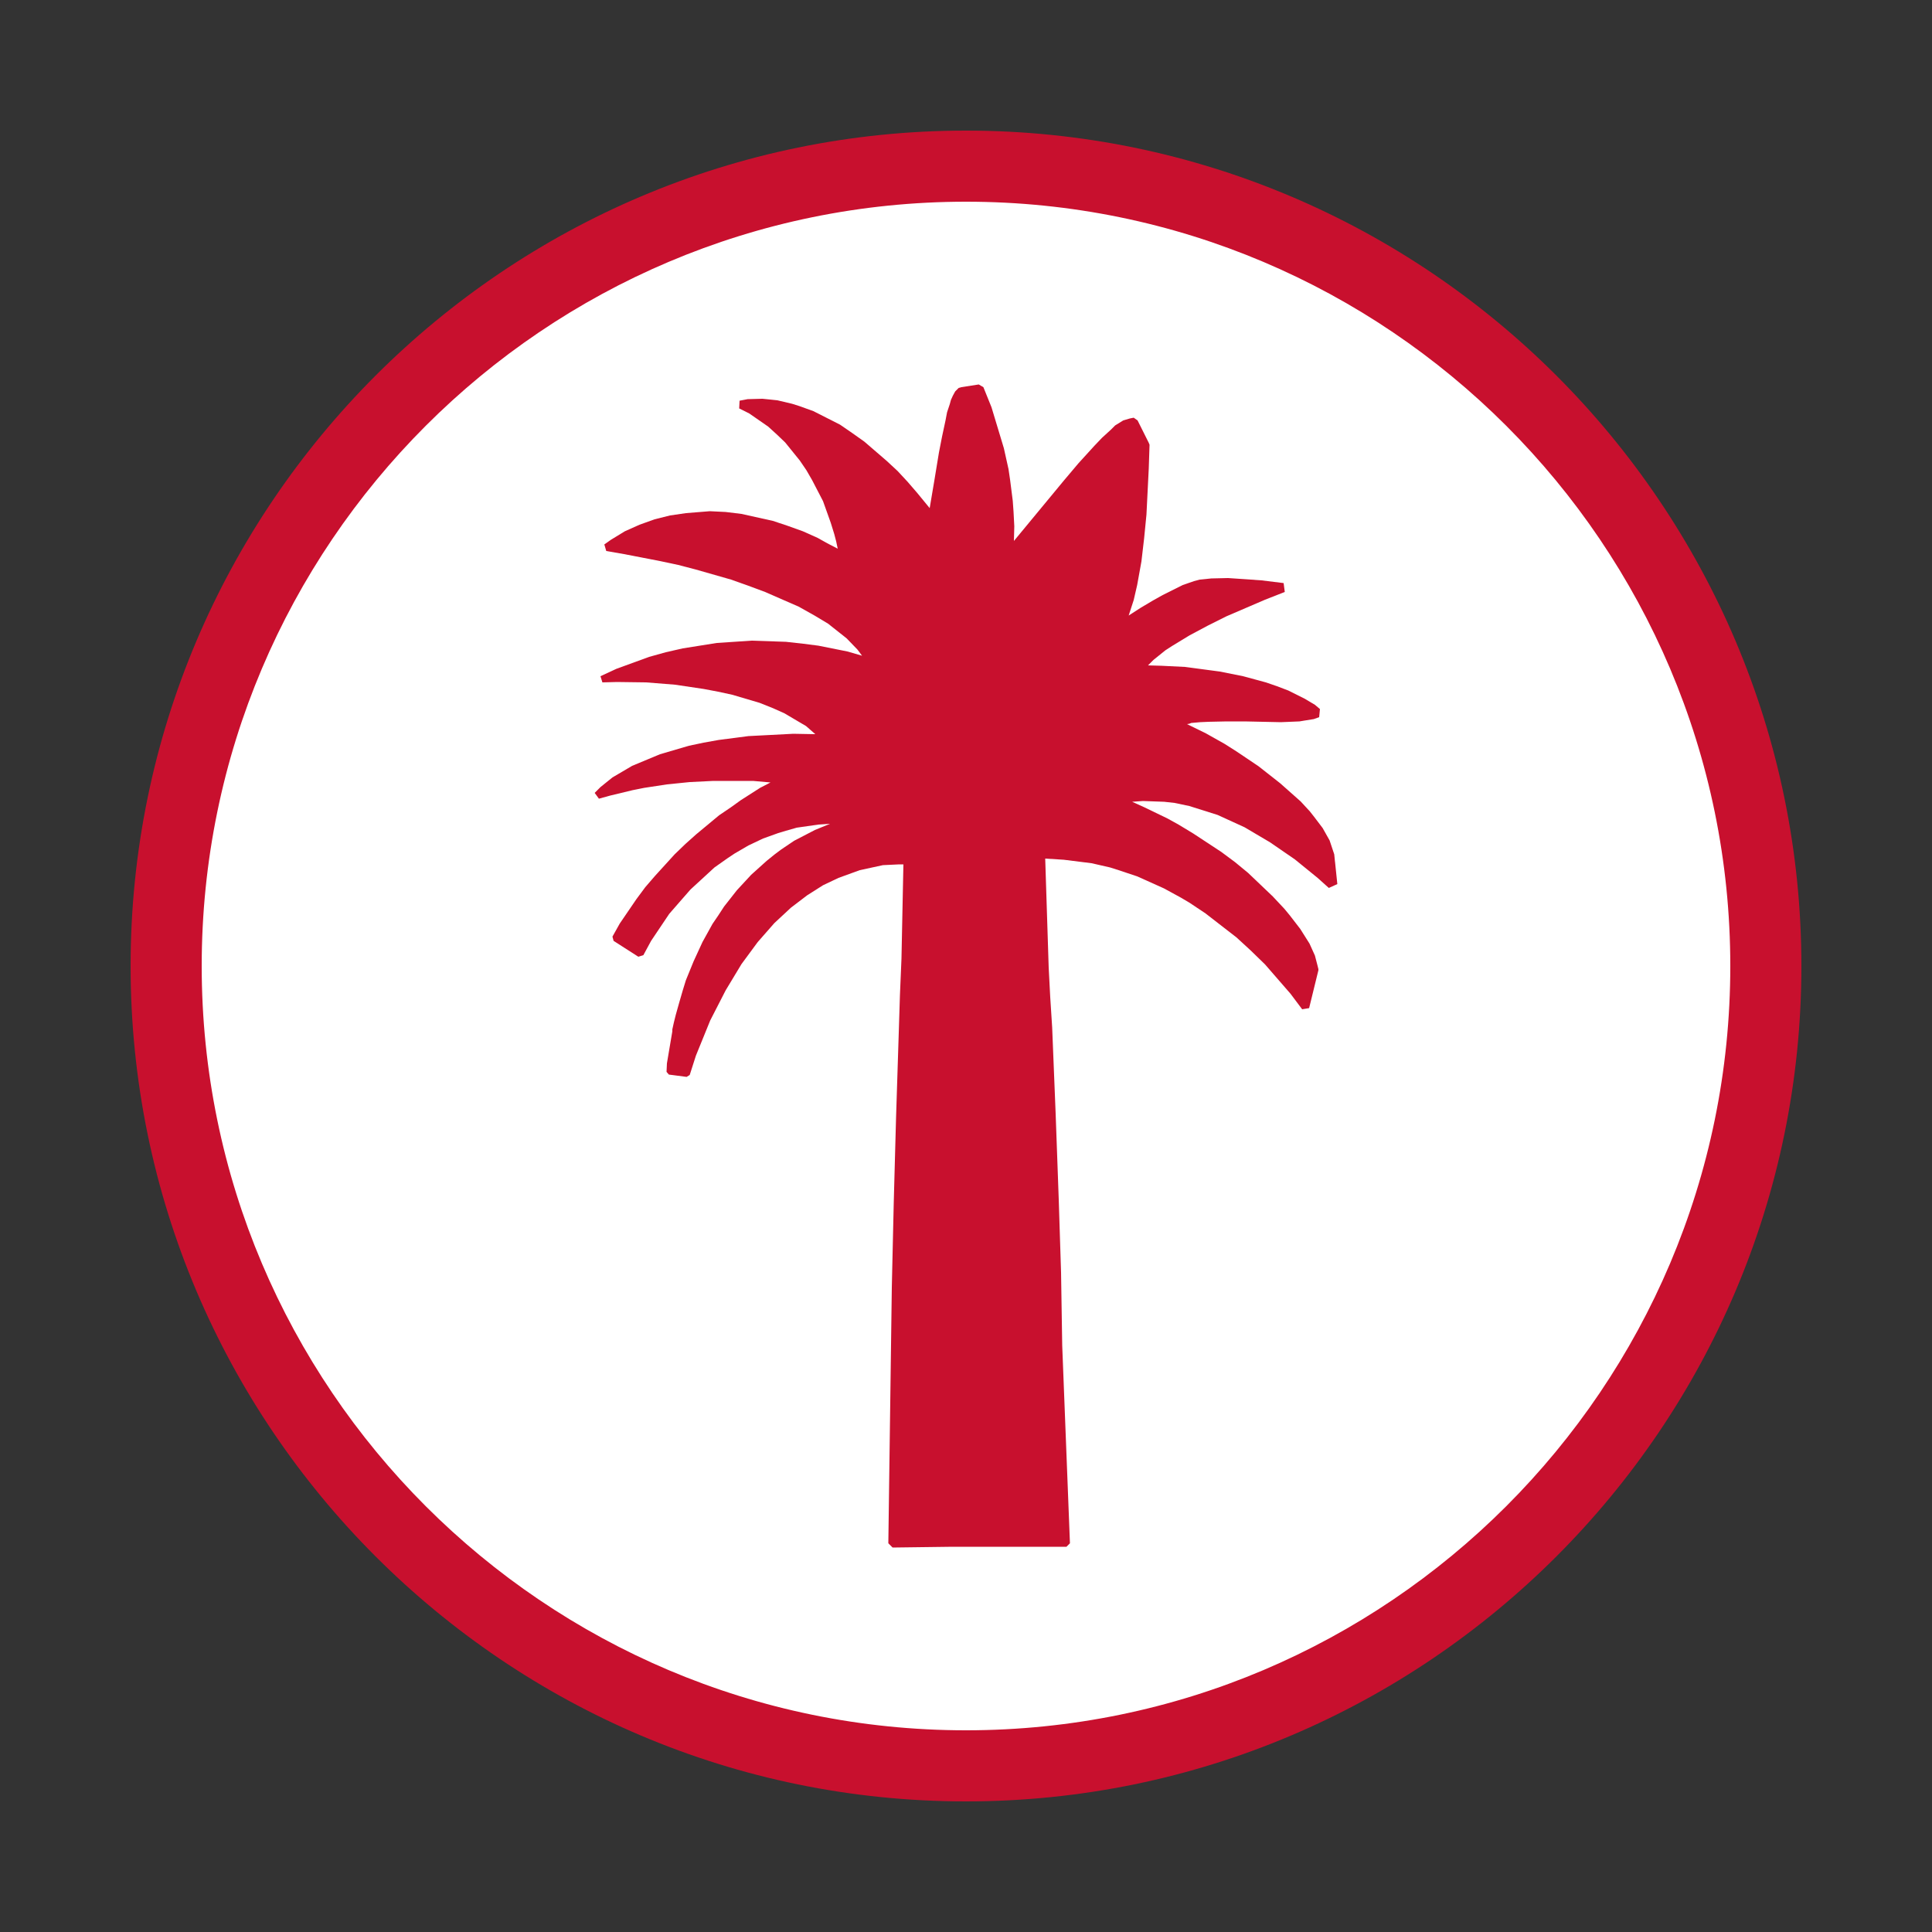
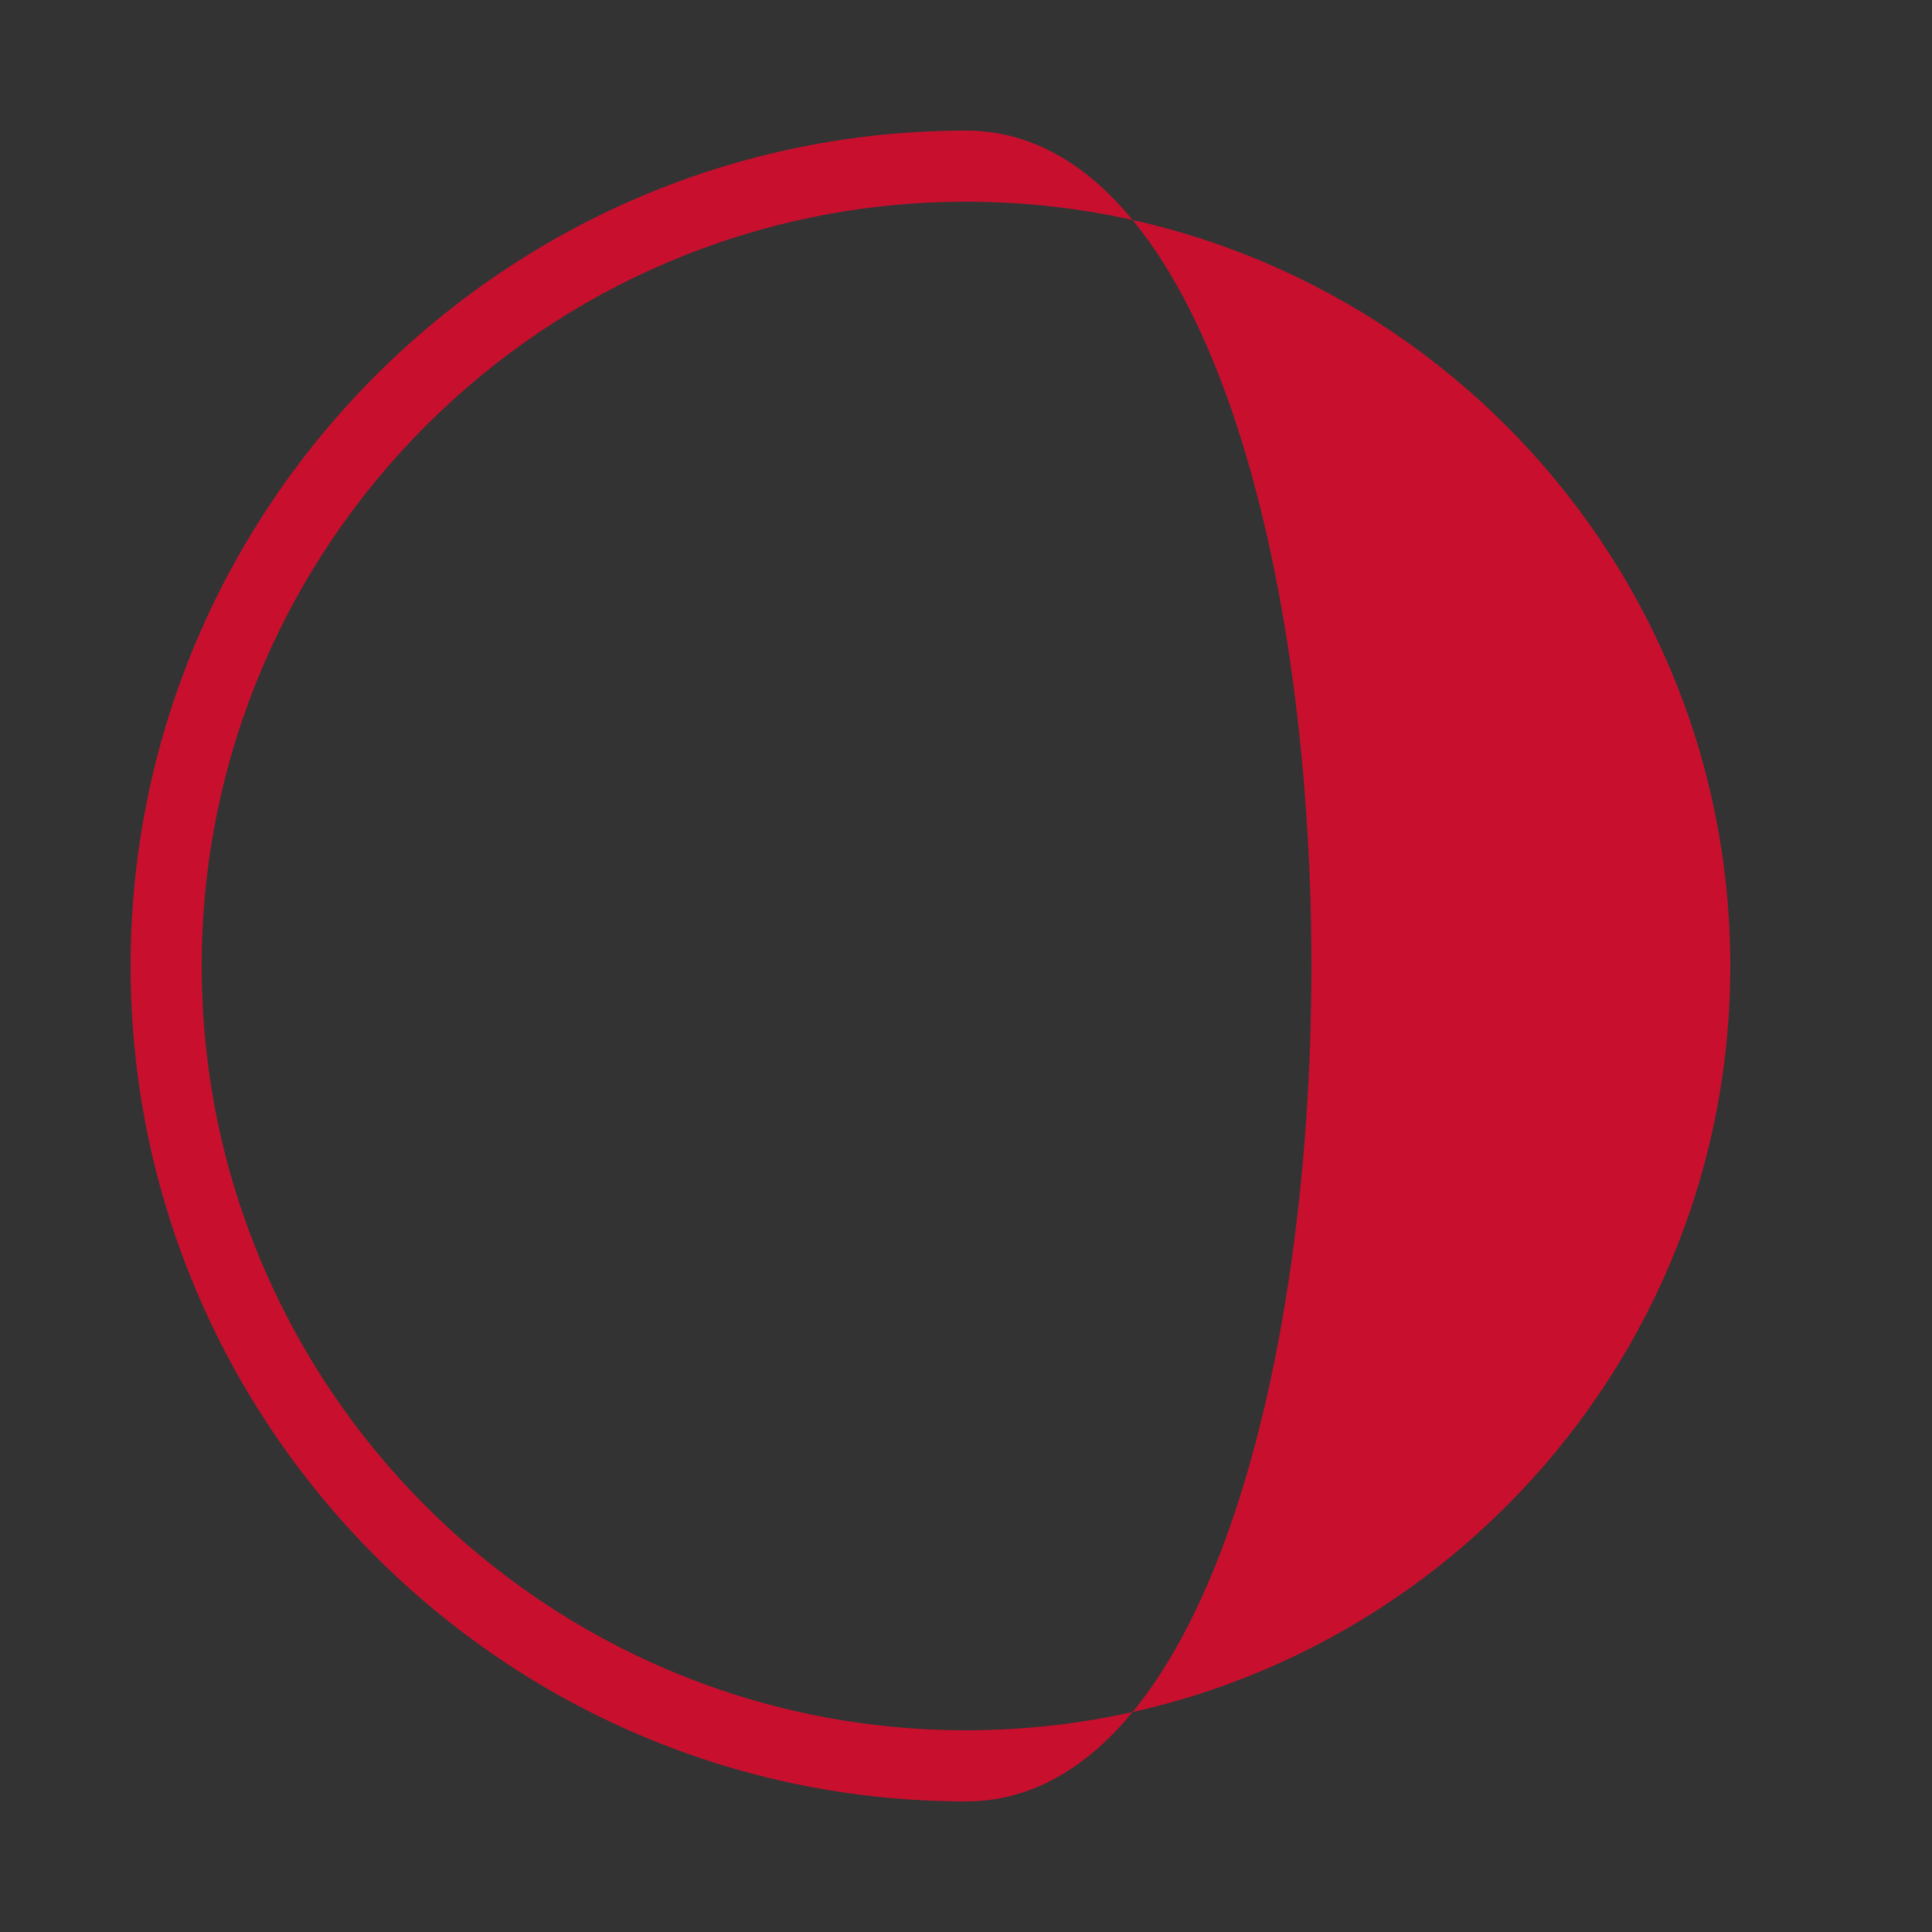
<svg xmlns="http://www.w3.org/2000/svg" version="1.1" id="Layer_1" x="0px" y="0px" viewBox="0 0 500 500" style="enable-background:new 0 0 500 500;" xml:space="preserve">
  <rect x="0" y="0" width="500" height="500" fill="#333333" stroke="none" />
  <style type="text/css">
	.st0{fill-rule:evenodd;clip-rule:evenodd;fill:#FFFFFF;}
	.st1{fill:#C8102E;}
	.st2{fill-rule:evenodd;clip-rule:evenodd;fill:#C8102E;}
</style>
  <g>
    <g>
-       <circle class="st0" cx="250" cy="250" r="207" />
-       <path class="st1" d="M250,466.2c-119.2,0-216.2-97-216.2-216.2S130.8,33.8,250,33.8s216.2,97,216.2,216.2S369.2,466.2,250,466.2z     M250,52.2C140.9,52.2,52.2,140.9,52.2,250S140.9,447.8,250,447.8c109.1,0,197.8-88.7,197.8-197.8S359.1,52.2,250,52.2z" />
+       <path class="st1" d="M250,466.2c-119.2,0-216.2-97-216.2-216.2S130.8,33.8,250,33.8S369.2,466.2,250,466.2z     M250,52.2C140.9,52.2,52.2,140.9,52.2,250S140.9,447.8,250,447.8c109.1,0,197.8-88.7,197.8-197.8S359.1,52.2,250,52.2z" />
    </g>
    <g>
-       <polygon class="st2" points="253.3,99.5 248.8,100.2 248.1,100.4 247.2,101.3 246.6,102.4 246.1,103.5 245.8,104.6 245.1,106.7     244.7,108.8 243.8,113 243,117.1 241.8,124.4 240.6,131.5 237.4,127.6 234.9,124.7 232.3,121.9 229.5,119.3 223.7,114.3     220.6,112.1 217.4,109.9 210.5,106.4 206.9,105.1 205,104.5 201.2,103.6 199.3,103.4 197.3,103.2 193.5,103.3 191.4,103.7     191.3,105.7 193.9,107 198.8,110.4 201,112.4 203.2,114.5 207,119.2 208.7,121.7 210.2,124.3 213,129.7 214,132.5 215,135.3     215.9,138.2 216.4,140.1 216.8,142 214.1,140.6 211.6,139.2 207.8,137.5 203.9,136.1 200,134.8 191.9,133 187.8,132.5     183.7,132.3 177.5,132.8 173.4,133.4 171.4,133.9 169.4,134.4 165.5,135.8 161.7,137.5 158.1,139.7 156.4,140.9 156.9,142.6     161.5,143.4 170.8,145.2 175.5,146.2 180.1,147.4 189.2,150 193.7,151.6 198,153.2 206.7,157 210.8,159.3 214.3,161.4     219.1,165.2 221.9,168.1 223.1,169.7 219.3,168.6 211.8,167.1 207.9,166.6 203.4,166.1 194.5,165.8 190,166.1 185.5,166.4     176.7,167.8 172.3,168.8 168,170 159.5,173.1 155.4,175 155.9,176.6 159.7,176.5 167.2,176.6 174.7,177.2 182.1,178.3 185.8,179     189.5,179.8 196.6,181.9 200.1,183.3 203,184.6 208.6,187.9 211,190 210.7,190 205.3,189.9 197.6,190.3 193.7,190.5 186,191.5     182.1,192.2 178.3,193 170.8,195.2 167.2,196.7 163.6,198.2 160.2,200.2 158.5,201.2 155.4,203.7 153.9,205.2 155,206.7     157.9,205.9 163.7,204.5 166.7,203.9 172.6,203 178.5,202.4 184.6,202.1 190.5,202.1 194.9,202.1 199.4,202.5 196.7,203.9     191.7,207.1 189.2,208.9 186.1,211 180.2,215.9 177.4,218.4 174.6,221.1 169.5,226.7 167,229.6 164.7,232.7 160.4,239     158.5,242.4 158.8,243.5 165.2,247.6 166.5,247.2 168.5,243.5 173.2,236.5 175.9,233.4 178.7,230.2 184.9,224.5 188.3,222.1     190.1,220.9 193.7,218.8 197.5,217 201.4,215.6 203.4,215 206.2,214.2 211.8,213.4 214.8,213.2 210.9,214.8 205.5,217.6     202.1,219.9 200.5,221.1 198.4,222.8 194.4,226.4 190.7,230.4 187.4,234.6 185.9,236.9 184.4,239.1 181.8,243.8 179.5,248.8     177.5,253.7 176.7,256.3 175.8,259.4 174.9,262.6 174.4,264.6 174,266.4 174,266.6 174,266.9 172.6,275.2 172.5,277.4     173.1,278.1 177.7,278.7 178.5,278.2 180.1,273.2 183.8,264.1 187.8,256.3 191.9,249.5 196.1,243.8 200.4,238.9 204.7,234.9     208.9,231.7 213,229.1 217,227.2 222.5,225.2 228.5,223.9 232.7,223.7 233.8,223.7 233.3,248.1 232.9,257.6 232.6,267.2     231.9,289.2 231.3,311.3 230.8,333.2 230.5,355.3 229.9,399.4 231,400.5 246.5,400.3 261.2,400.3 276,400.3 276.9,399.4     274.9,348.2 274.6,329.3 274,310.4 273.2,288.2 272.3,265.9 271.8,258.1 271.4,250.4 270.5,222.2 275.3,222.5 282.5,223.4     287.3,224.5 289.5,225.2 294.3,226.8 301.2,229.9 305.6,232.3 307.8,233.6 312,236.4 320,242.6 323.7,246 327.4,249.6 334,257.2     337,261.2 338.8,260.9 341.2,251.1 341.2,250.8 340.9,249.6 340.3,247.3 338.9,244.2 337.7,242.3 336.5,240.4 333.8,236.9     332.4,235.2 329.4,232 323,225.9 319.6,223.1 316.1,220.5 308.8,215.7 305,213.4 302.1,211.8 296.1,208.9 293,207.5 295.8,207.3     301.3,207.5 304,207.8 307.8,208.6 315.1,210.9 318.6,212.5 322.1,214.1 328.7,218 331.9,220.2 335.1,222.4 341,227.2     343.9,229.8 346.1,228.8 345.5,223 345.5,223.1 345.3,221.1 344.1,217.5 343.2,215.9 342.3,214.3 340.1,211.4 339,210     336.6,207.4 331.3,202.7 328.5,200.5 325.7,198.3 319.9,194.4 316.9,192.5 312.1,189.8 307.2,187.4 307.8,187.3 308.3,187.1     310.6,186.9 312.8,186.8 317.5,186.7 322.1,186.7 326.8,186.8 331.5,186.9 333.9,186.8 336.3,186.7 337.5,186.5 340,186.1     341.4,185.6 341.6,183.5 340.3,182.4 337.6,180.8 336.2,180.1 333.4,178.7 330.5,177.6 327.6,176.6 321.7,175 318.7,174.4     315.7,173.8 309.7,173 306.7,172.6 300.6,172.3 297.1,172.2 298.5,170.8 301.6,168.3 303.3,167.2 307.9,164.4 312.6,161.9     317.4,159.5 327.4,155.2 332.5,153.2 332.2,150.9 326.5,150.2 320.8,149.8 317.8,149.6 313.5,149.7 310.5,150 309,150.4     306.1,151.4 300.9,154 298.4,155.4 295.2,157.3 292.1,159.3 293.4,155.3 294.3,151.4 295.4,145.3 296.1,139.3 296.7,133.2     297.3,121.2 297.5,115.1 297.3,114.6 294.4,108.8 293.4,108.1 292.4,108.3 290.7,108.8 288.6,110.1 287.5,111.2 285.2,113.3     283.2,115.4 279.1,119.9 275.3,124.4 262.4,140 262.5,136.2 262.3,132.4 262.1,129.6 261.4,124.1 261,121.4 259.8,116     256.6,105.4 254.5,100.2   " />
-     </g>
+       </g>
  </g>
</svg>